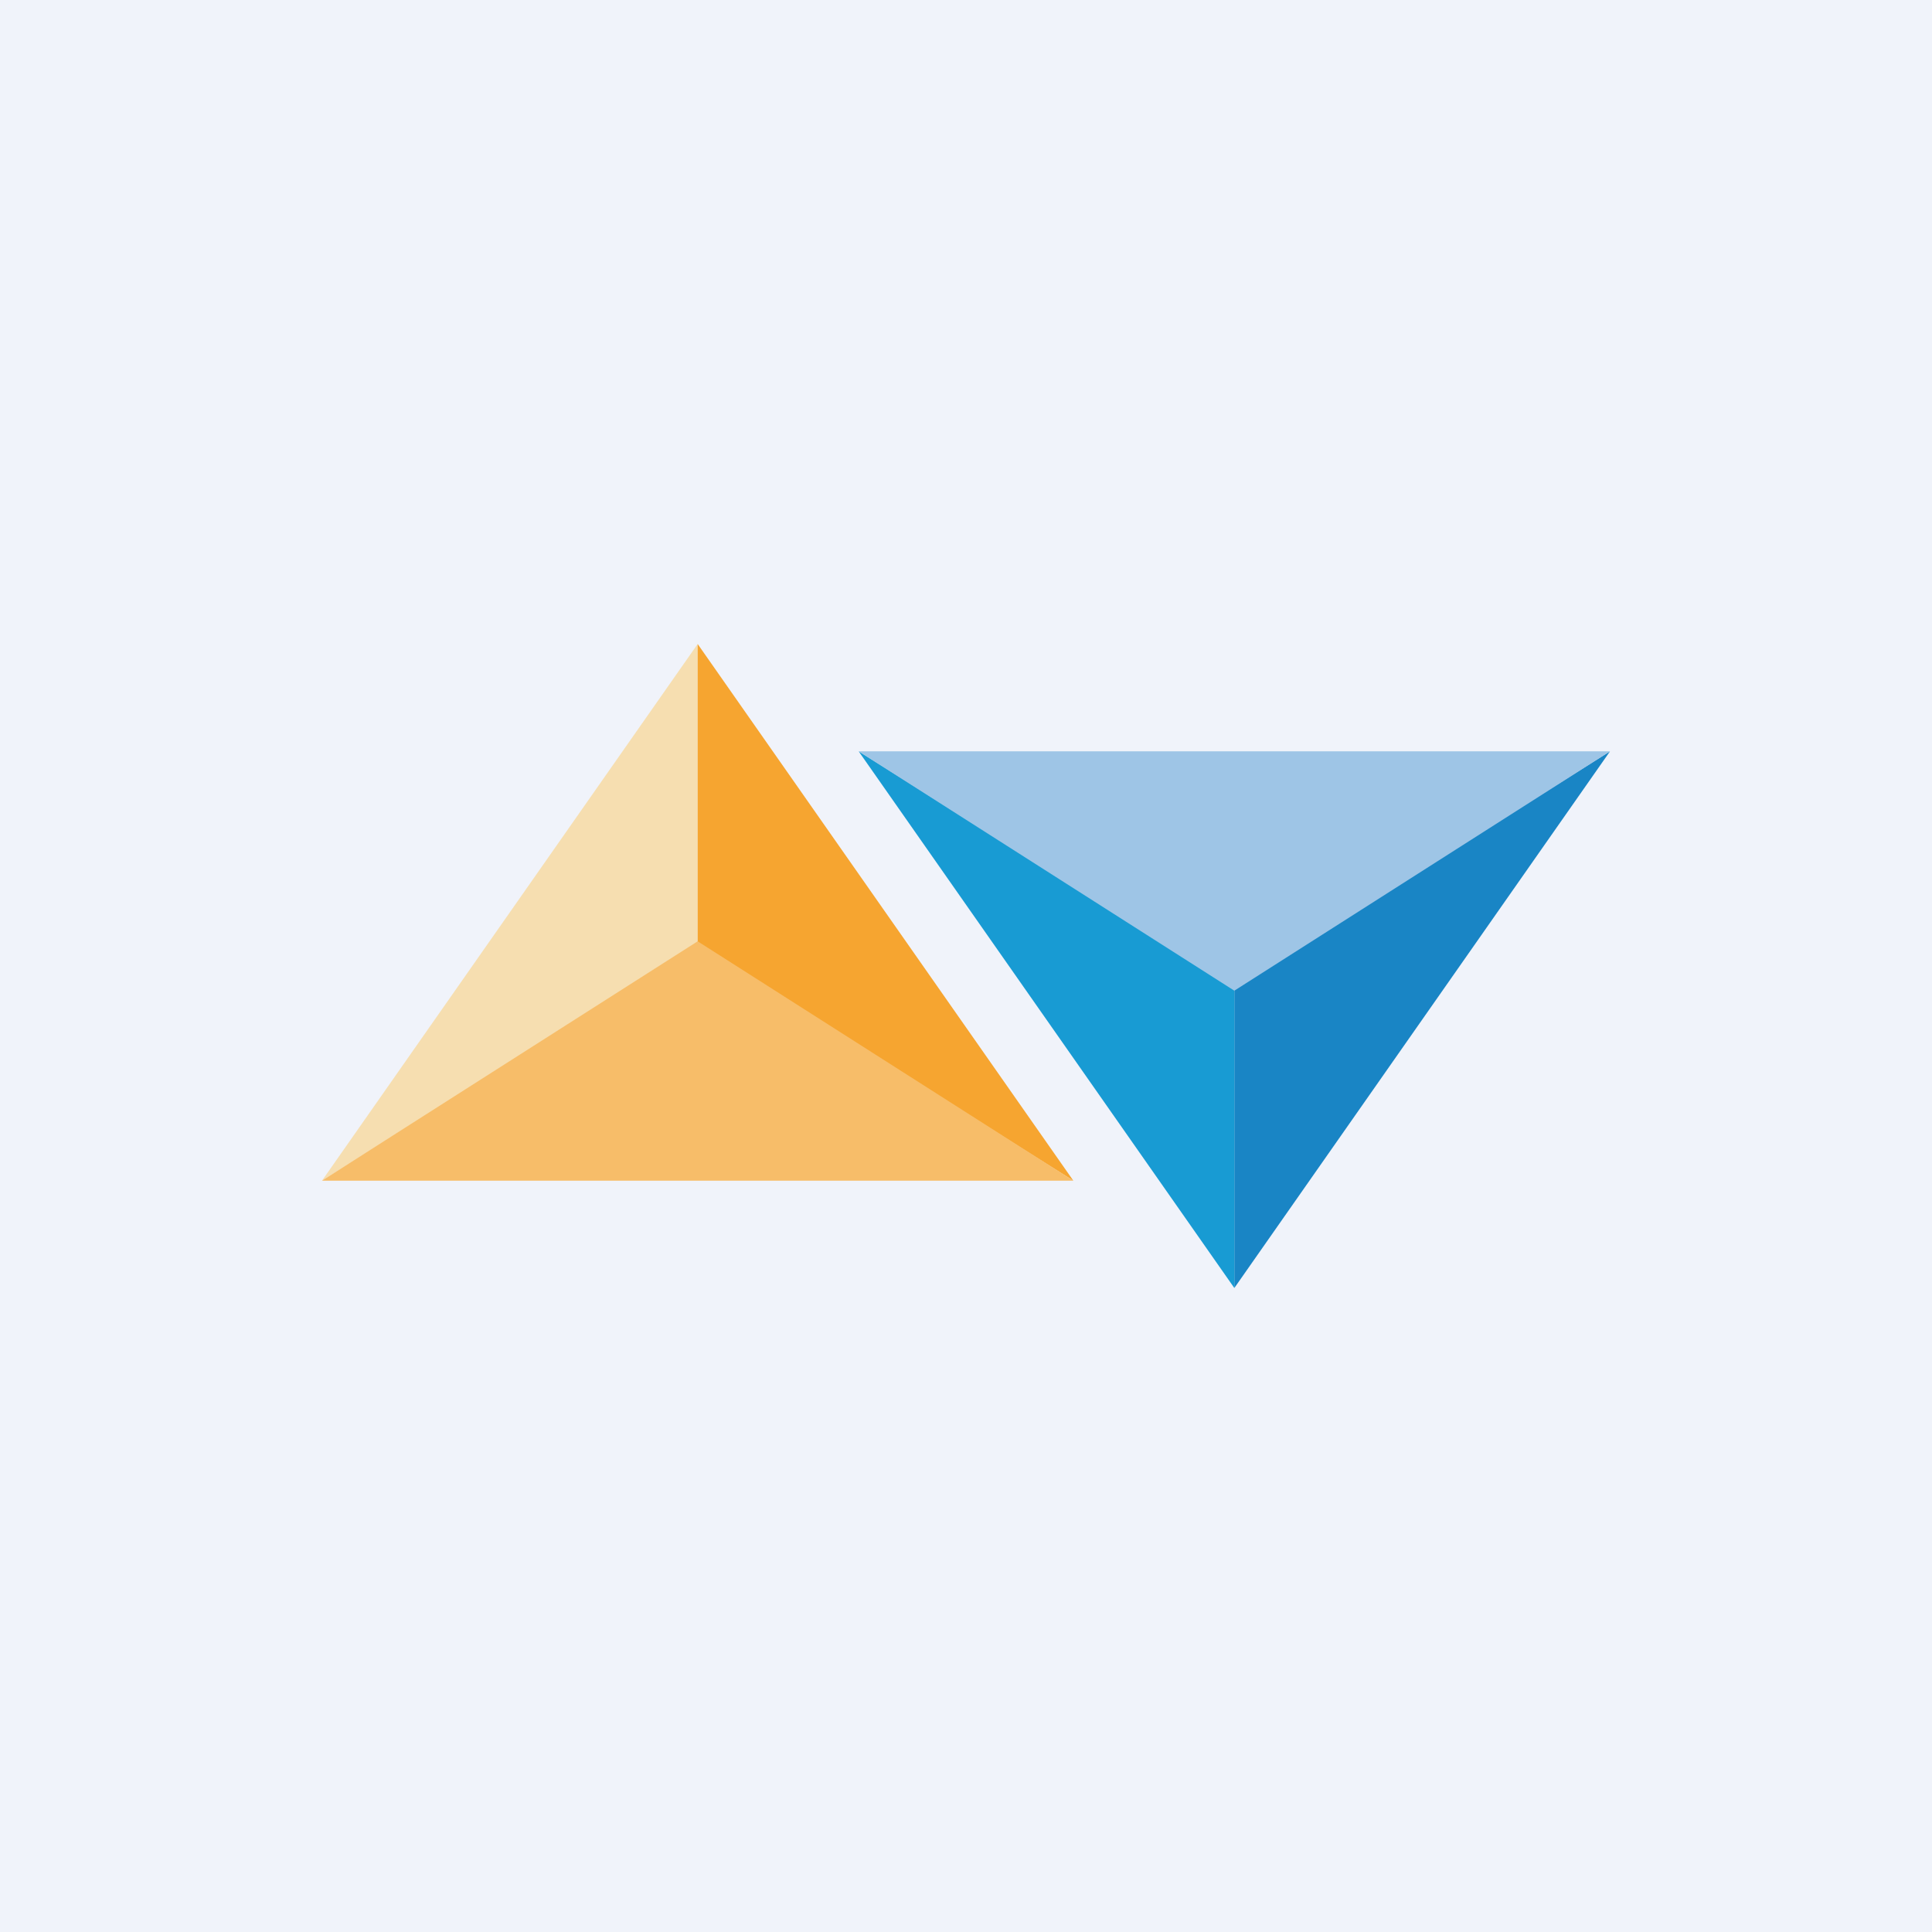
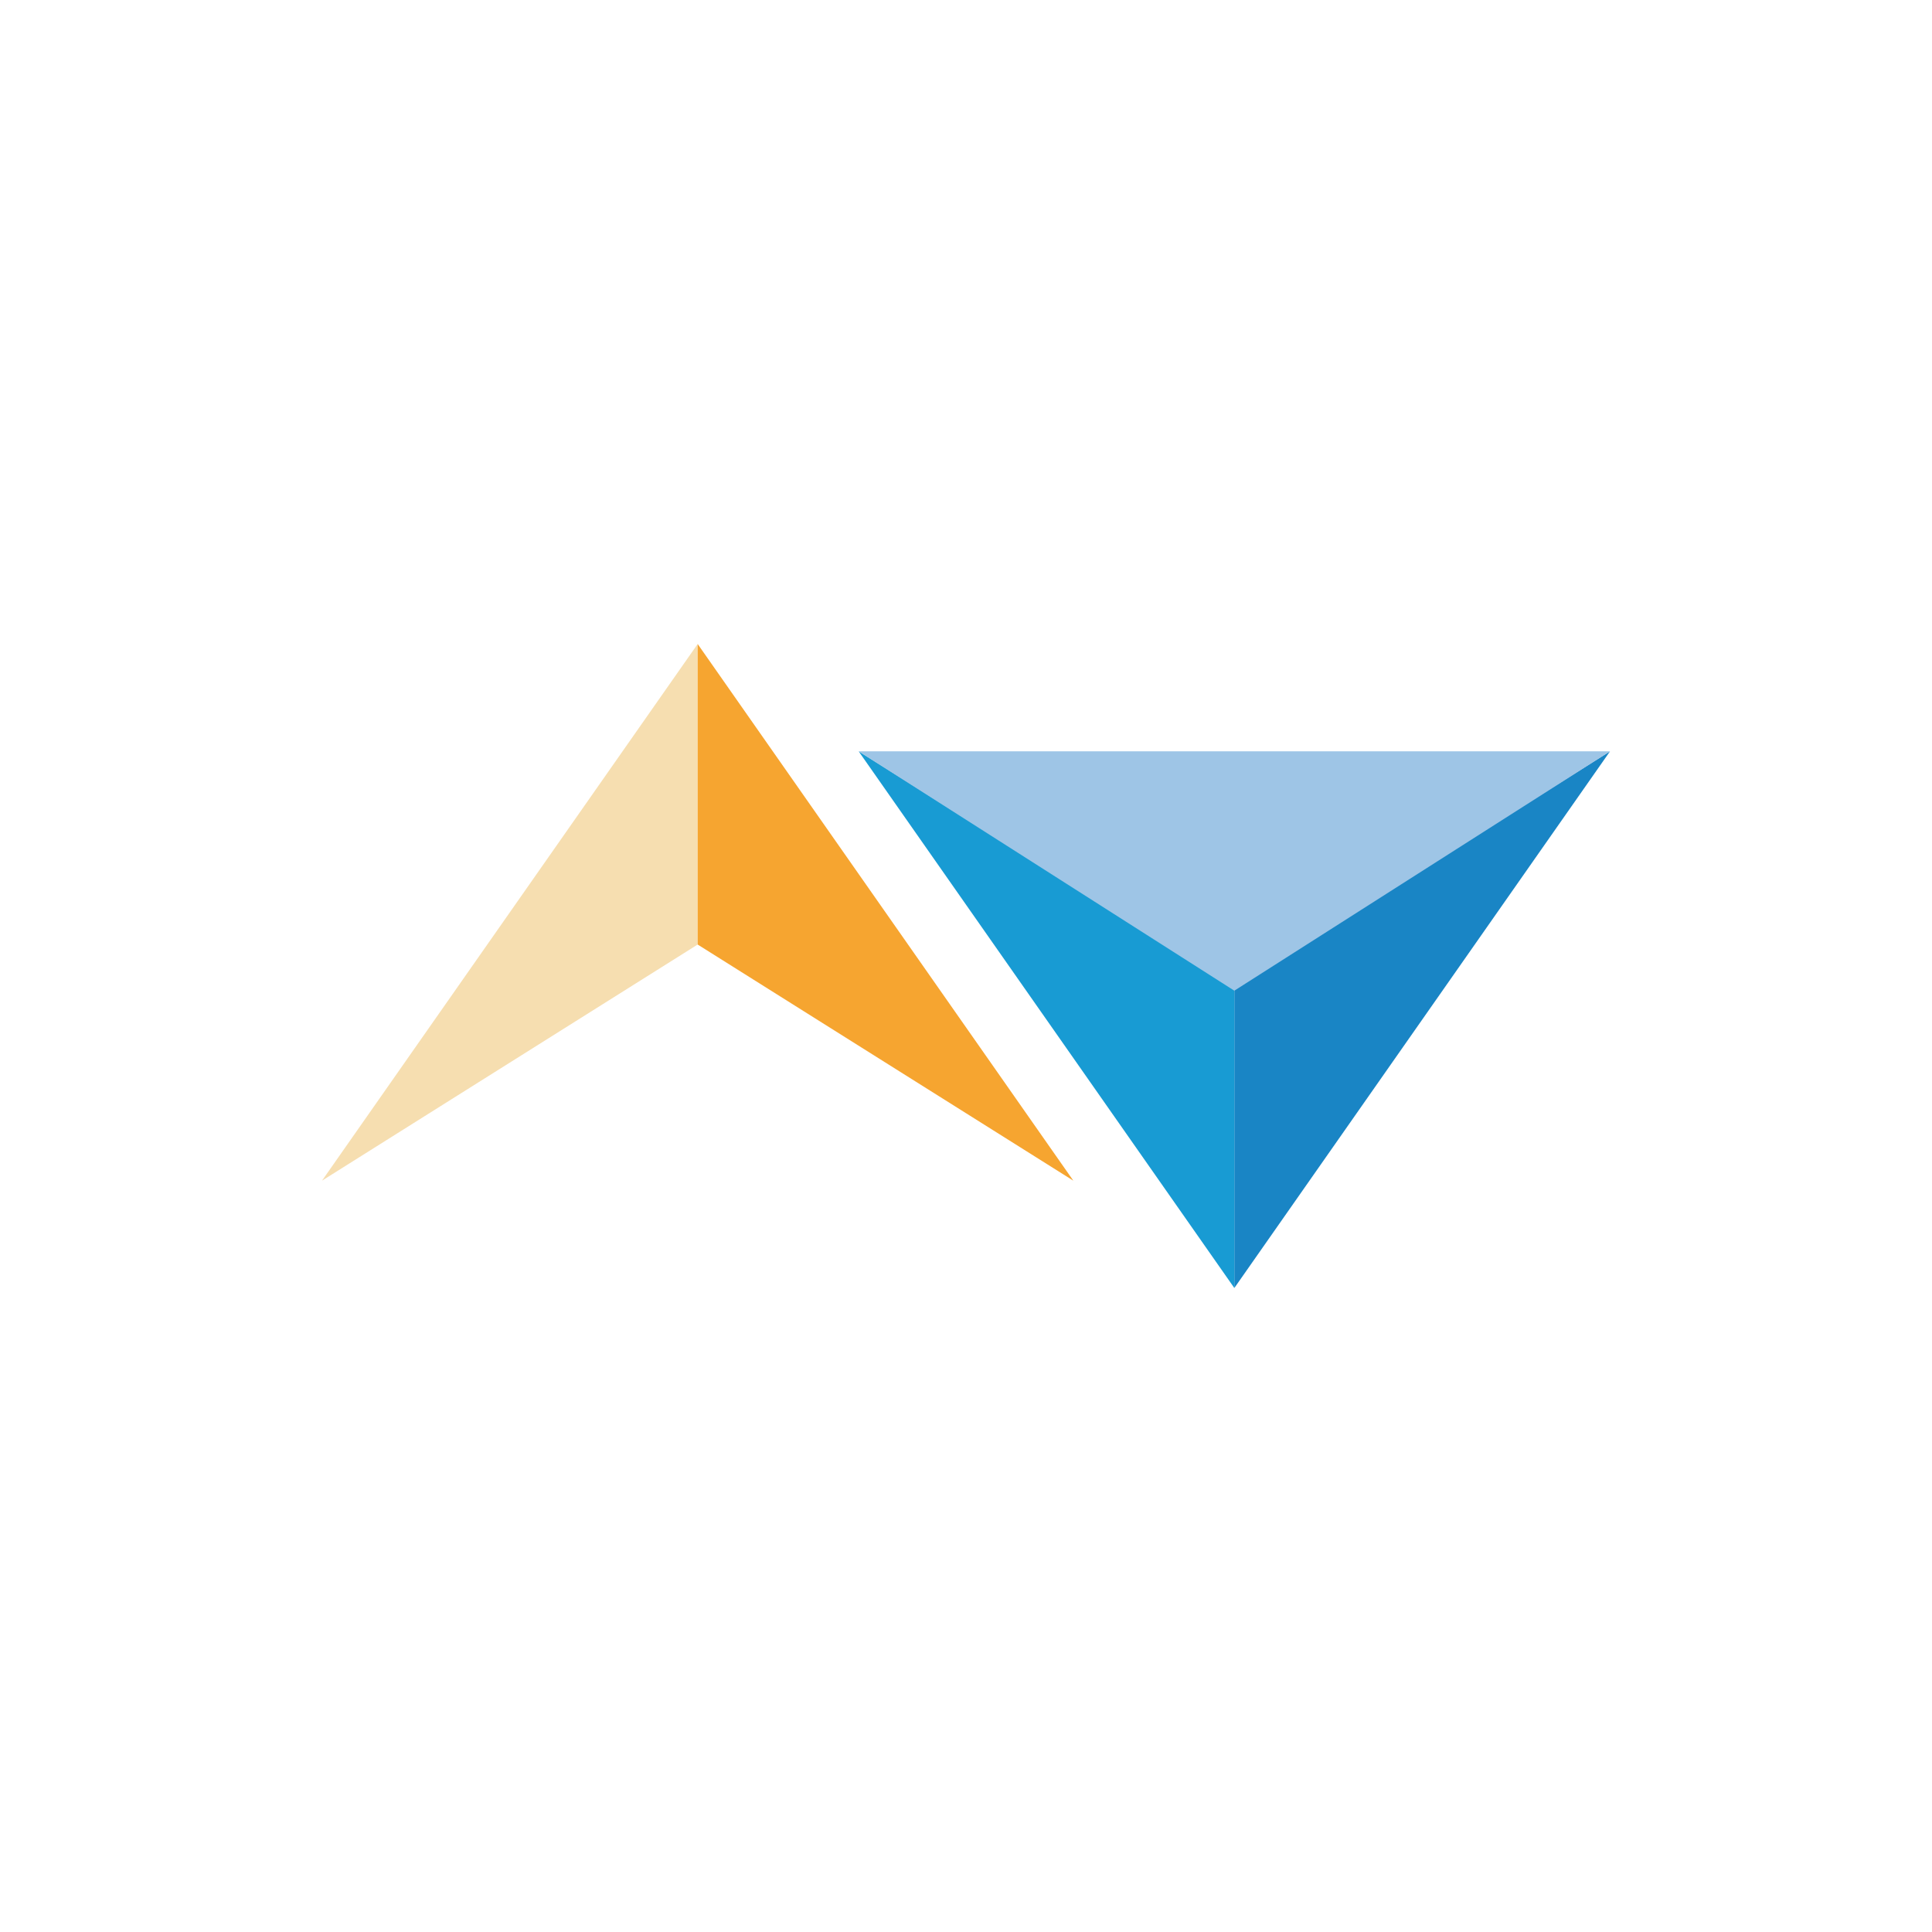
<svg xmlns="http://www.w3.org/2000/svg" width="18" height="18" viewBox="0 0 18 18">
-   <path fill="#F0F3FA" d="M0 0h18v18H0z" />
+   <path fill="#F0F3FA" d="M0 0h18H0z" />
  <path d="M6.5 8.8 3 11l3.5-5v2.8Z" fill="#F6DEB0" />
  <path d="M6.5 8.8 10 11 6.5 6v2.8Z" fill="#F6A530" />
-   <path d="M10 11H3l3.5-2.23L10 11Z" fill="#F7BD69" />
  <path d="M11.5 9.2 15 7l-3.5 5V9.2Z" fill="#1985C5" />
  <path d="M11.5 9.2 8 7l3.5 5V9.2Z" fill="#189BD3" />
  <path d="M8 7h7l-3.5 2.23L8 7Z" fill="#9EC5E6" />
</svg>